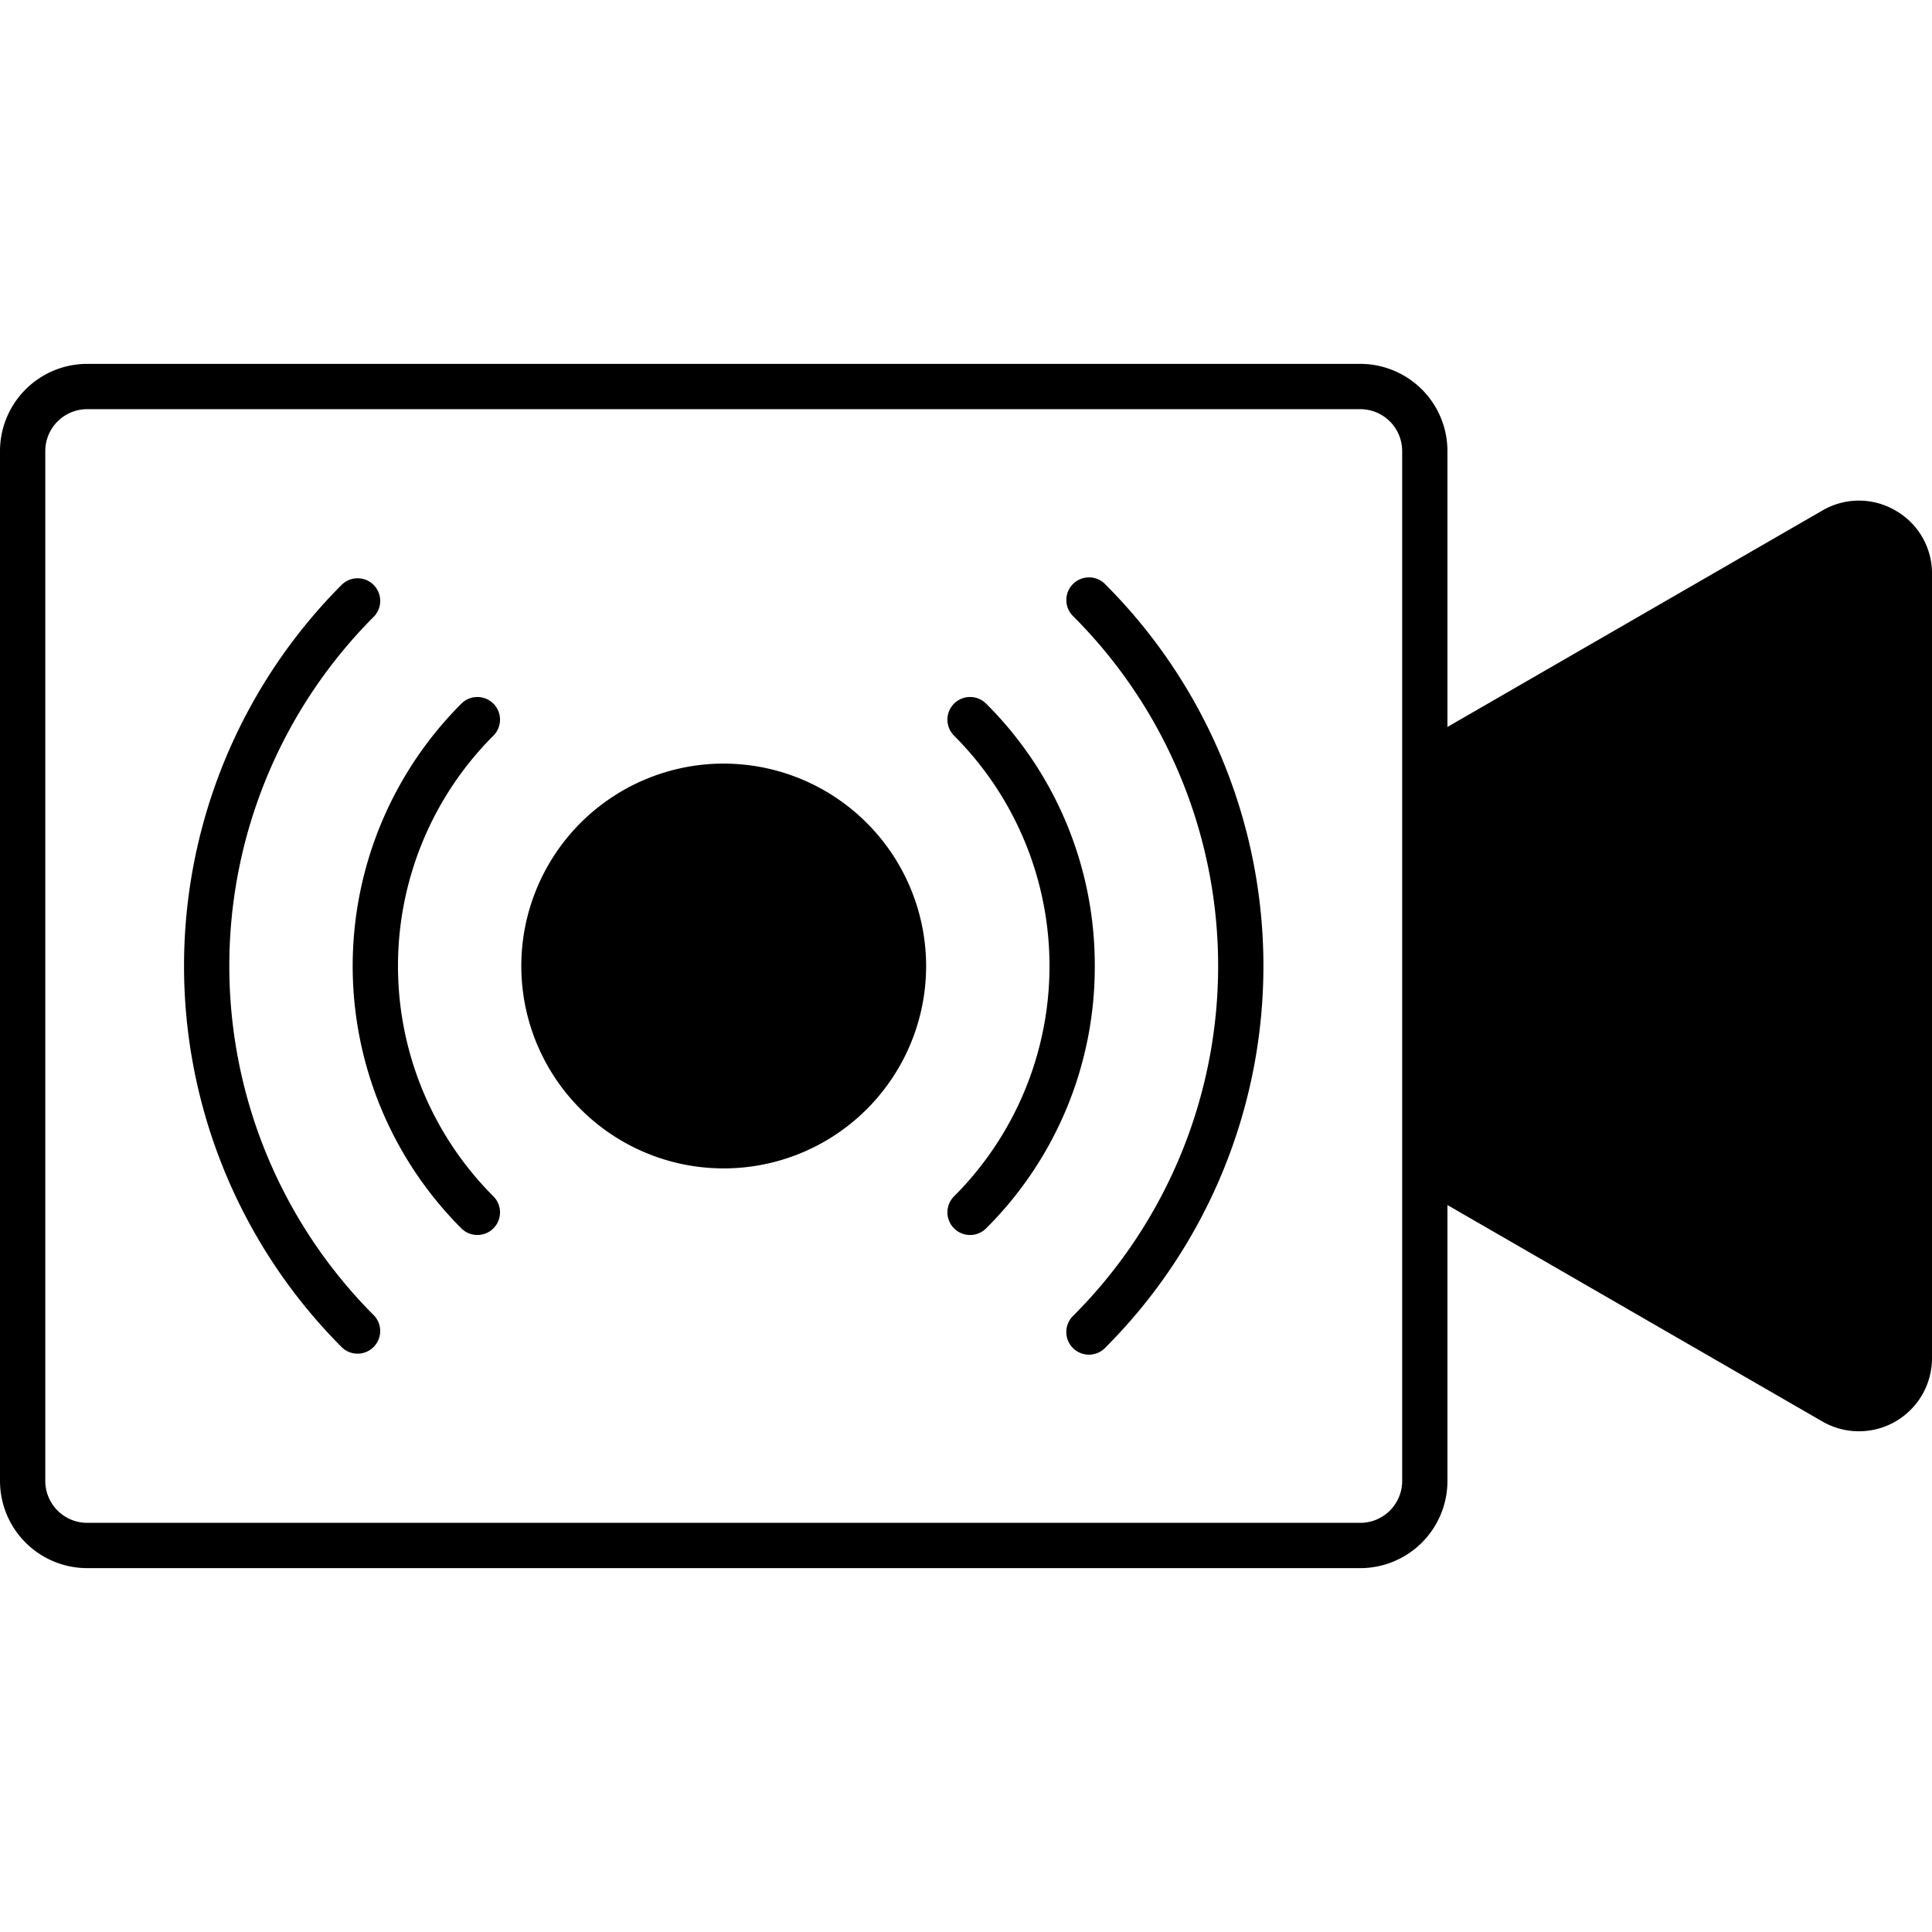
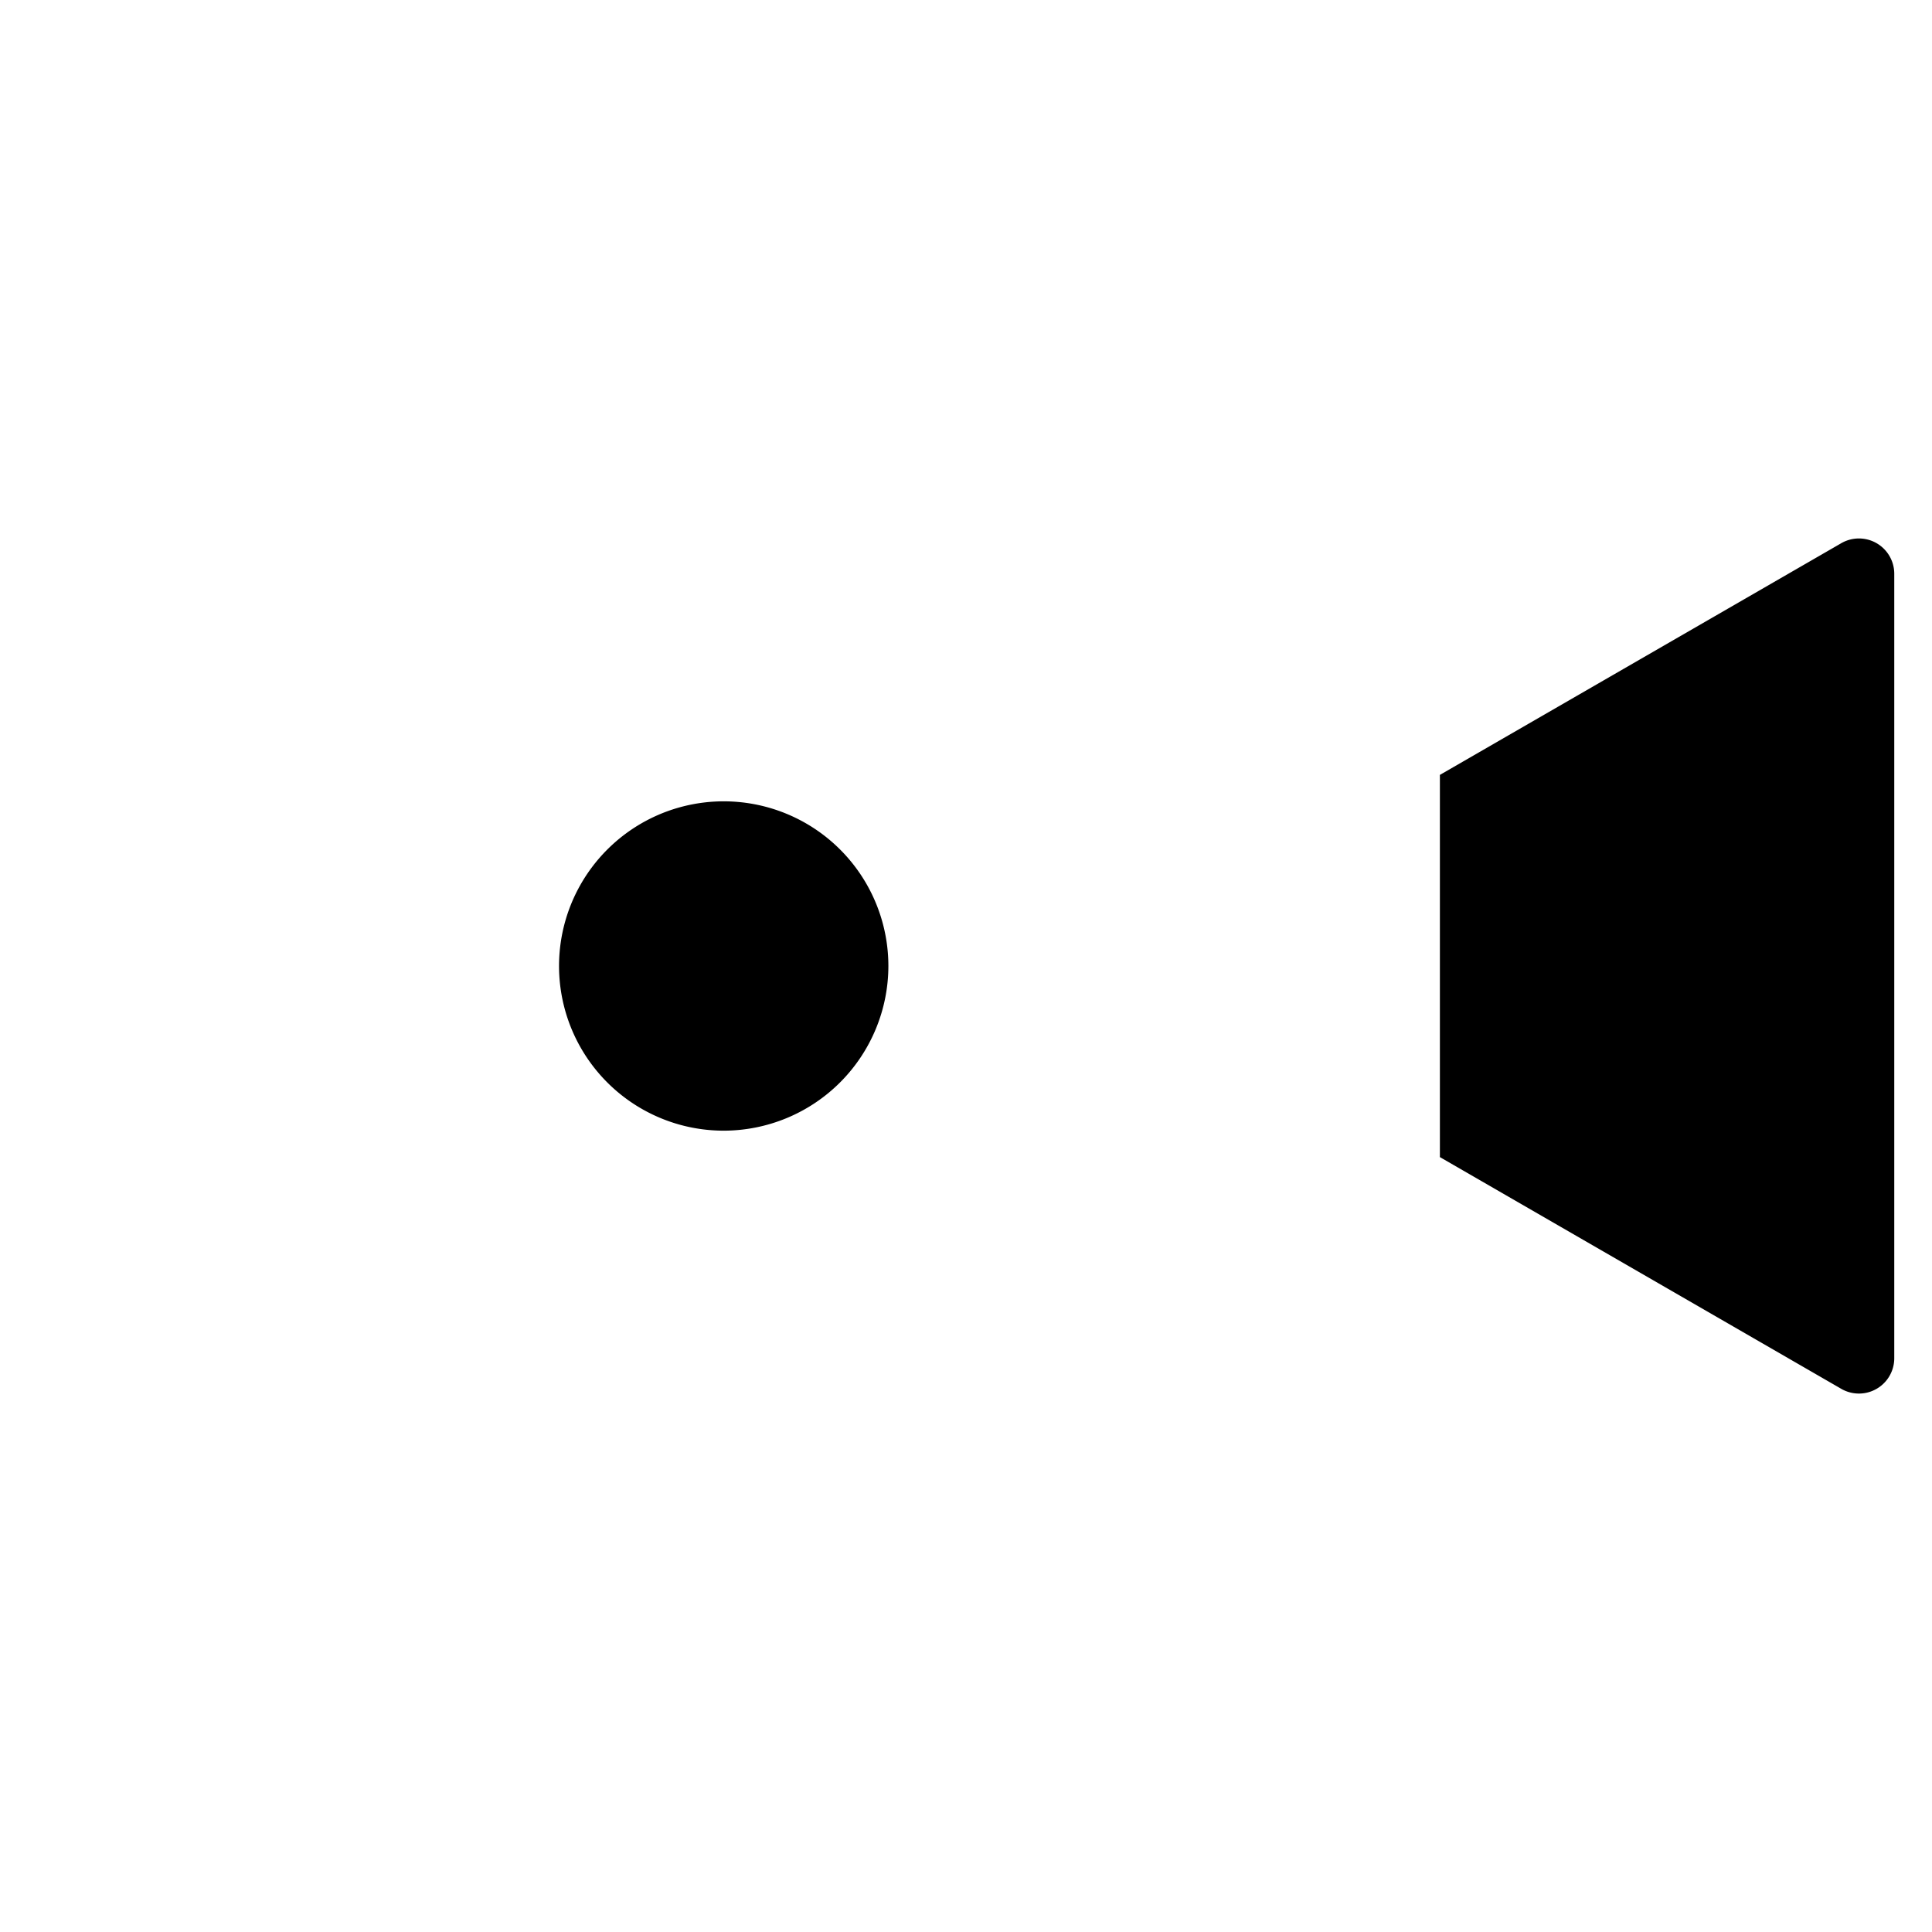
<svg xmlns="http://www.w3.org/2000/svg" id="Layer_1" viewBox="0 0 512 512" data-name="Layer 1">
  <g fill-rule="evenodd">
    <path d="m381.587 205.356 106.363-61.4a9.364 9.364 0 0 1 14.05 8.106v207.88a9.365 9.365 0 0 1 -14.049 8.111l-106.364-61.409z" fill="hsl(110, 75.1%, 44.0%)" />
    <path d="m191.8 299.639a43.639 43.639 0 1 1 43.629-43.639 43.685 43.685 0 0 1 -43.629 43.639z" fill="hsl(110, 75.1%, 44.0%)" />
-     <path d="m185.671 267.4v-22.8l19.739 11.4zm-3-38.394a6 6 0 0 0 -9 5.2v43.583a5.991 5.991 0 0 0 3 5.2 6.016 6.016 0 0 0 6 0l37.747-21.789a6 6 0 0 0 0-10.4l-37.747-21.792zm9.128 68.63a41.639 41.639 0 1 0 -41.639-41.636 41.676 41.676 0 0 0 41.64 41.639zm0-95.276a53.639 53.639 0 1 0 53.632 53.64 53.695 53.695 0 0 0 -53.631-53.637zm98.329 53.64a97.689 97.689 0 0 1 -28.8 69.531 6 6 0 0 1 -8.492-8.492 86.3 86.3 0 0 0 0-122.078 6 6 0 0 1 8.492-8.492 97.7 97.7 0 0 1 28.8 69.531zm-159.377-61.039a86.325 86.325 0 0 0 0 122.078 6 6 0 1 1 -8.482 8.492 98.326 98.326 0 0 1 0-139.062 6 6 0 1 1 8.482 8.492zm162.179-40.092a6 6 0 1 0 -8.483 8.483 131.039 131.039 0 0 1 0 185.3 6 6 0 1 0 8.483 8.482 143.022 143.022 0 0 0 0-202.261zm-193.783 193.779a131.027 131.027 0 0 1 0-185.3 6 6 0 0 0 -8.478-8.483 143 143 0 0 0 0 202.261 6 6 0 0 0 8.478-8.482zm400.853 11.294a7.365 7.365 0 0 1 -11.05 6.379l-105.363-60.832v-98.979l105.362-60.826a7.365 7.365 0 0 1 11.051 6.378zm-128.41 32.529v-272.938a11.105 11.105 0 0 0 -11.092-11.1h-337.398a11.11 11.11 0 0 0 -11.1 11.1v272.938a11.113 11.113 0 0 0 11.1 11.1h337.4a11.109 11.109 0 0 0 11.092-11.1zm130.73-257.18a19.178 19.178 0 0 0 -19.372 0l-99.361 57.358v-73.116a23.119 23.119 0 0 0 -23.087-23.103h-337.4a23.124 23.124 0 0 0 -23.1 23.103v272.938a23.123 23.123 0 0 0 23.1 23.1h337.4a23.117 23.117 0 0 0 23.089-23.1v-73.121l99.361 57.359a19.366 19.366 0 0 0 29.05-16.767v-207.88a19.178 19.178 0 0 0 -9.68-16.771z" />
  </g>
</svg>